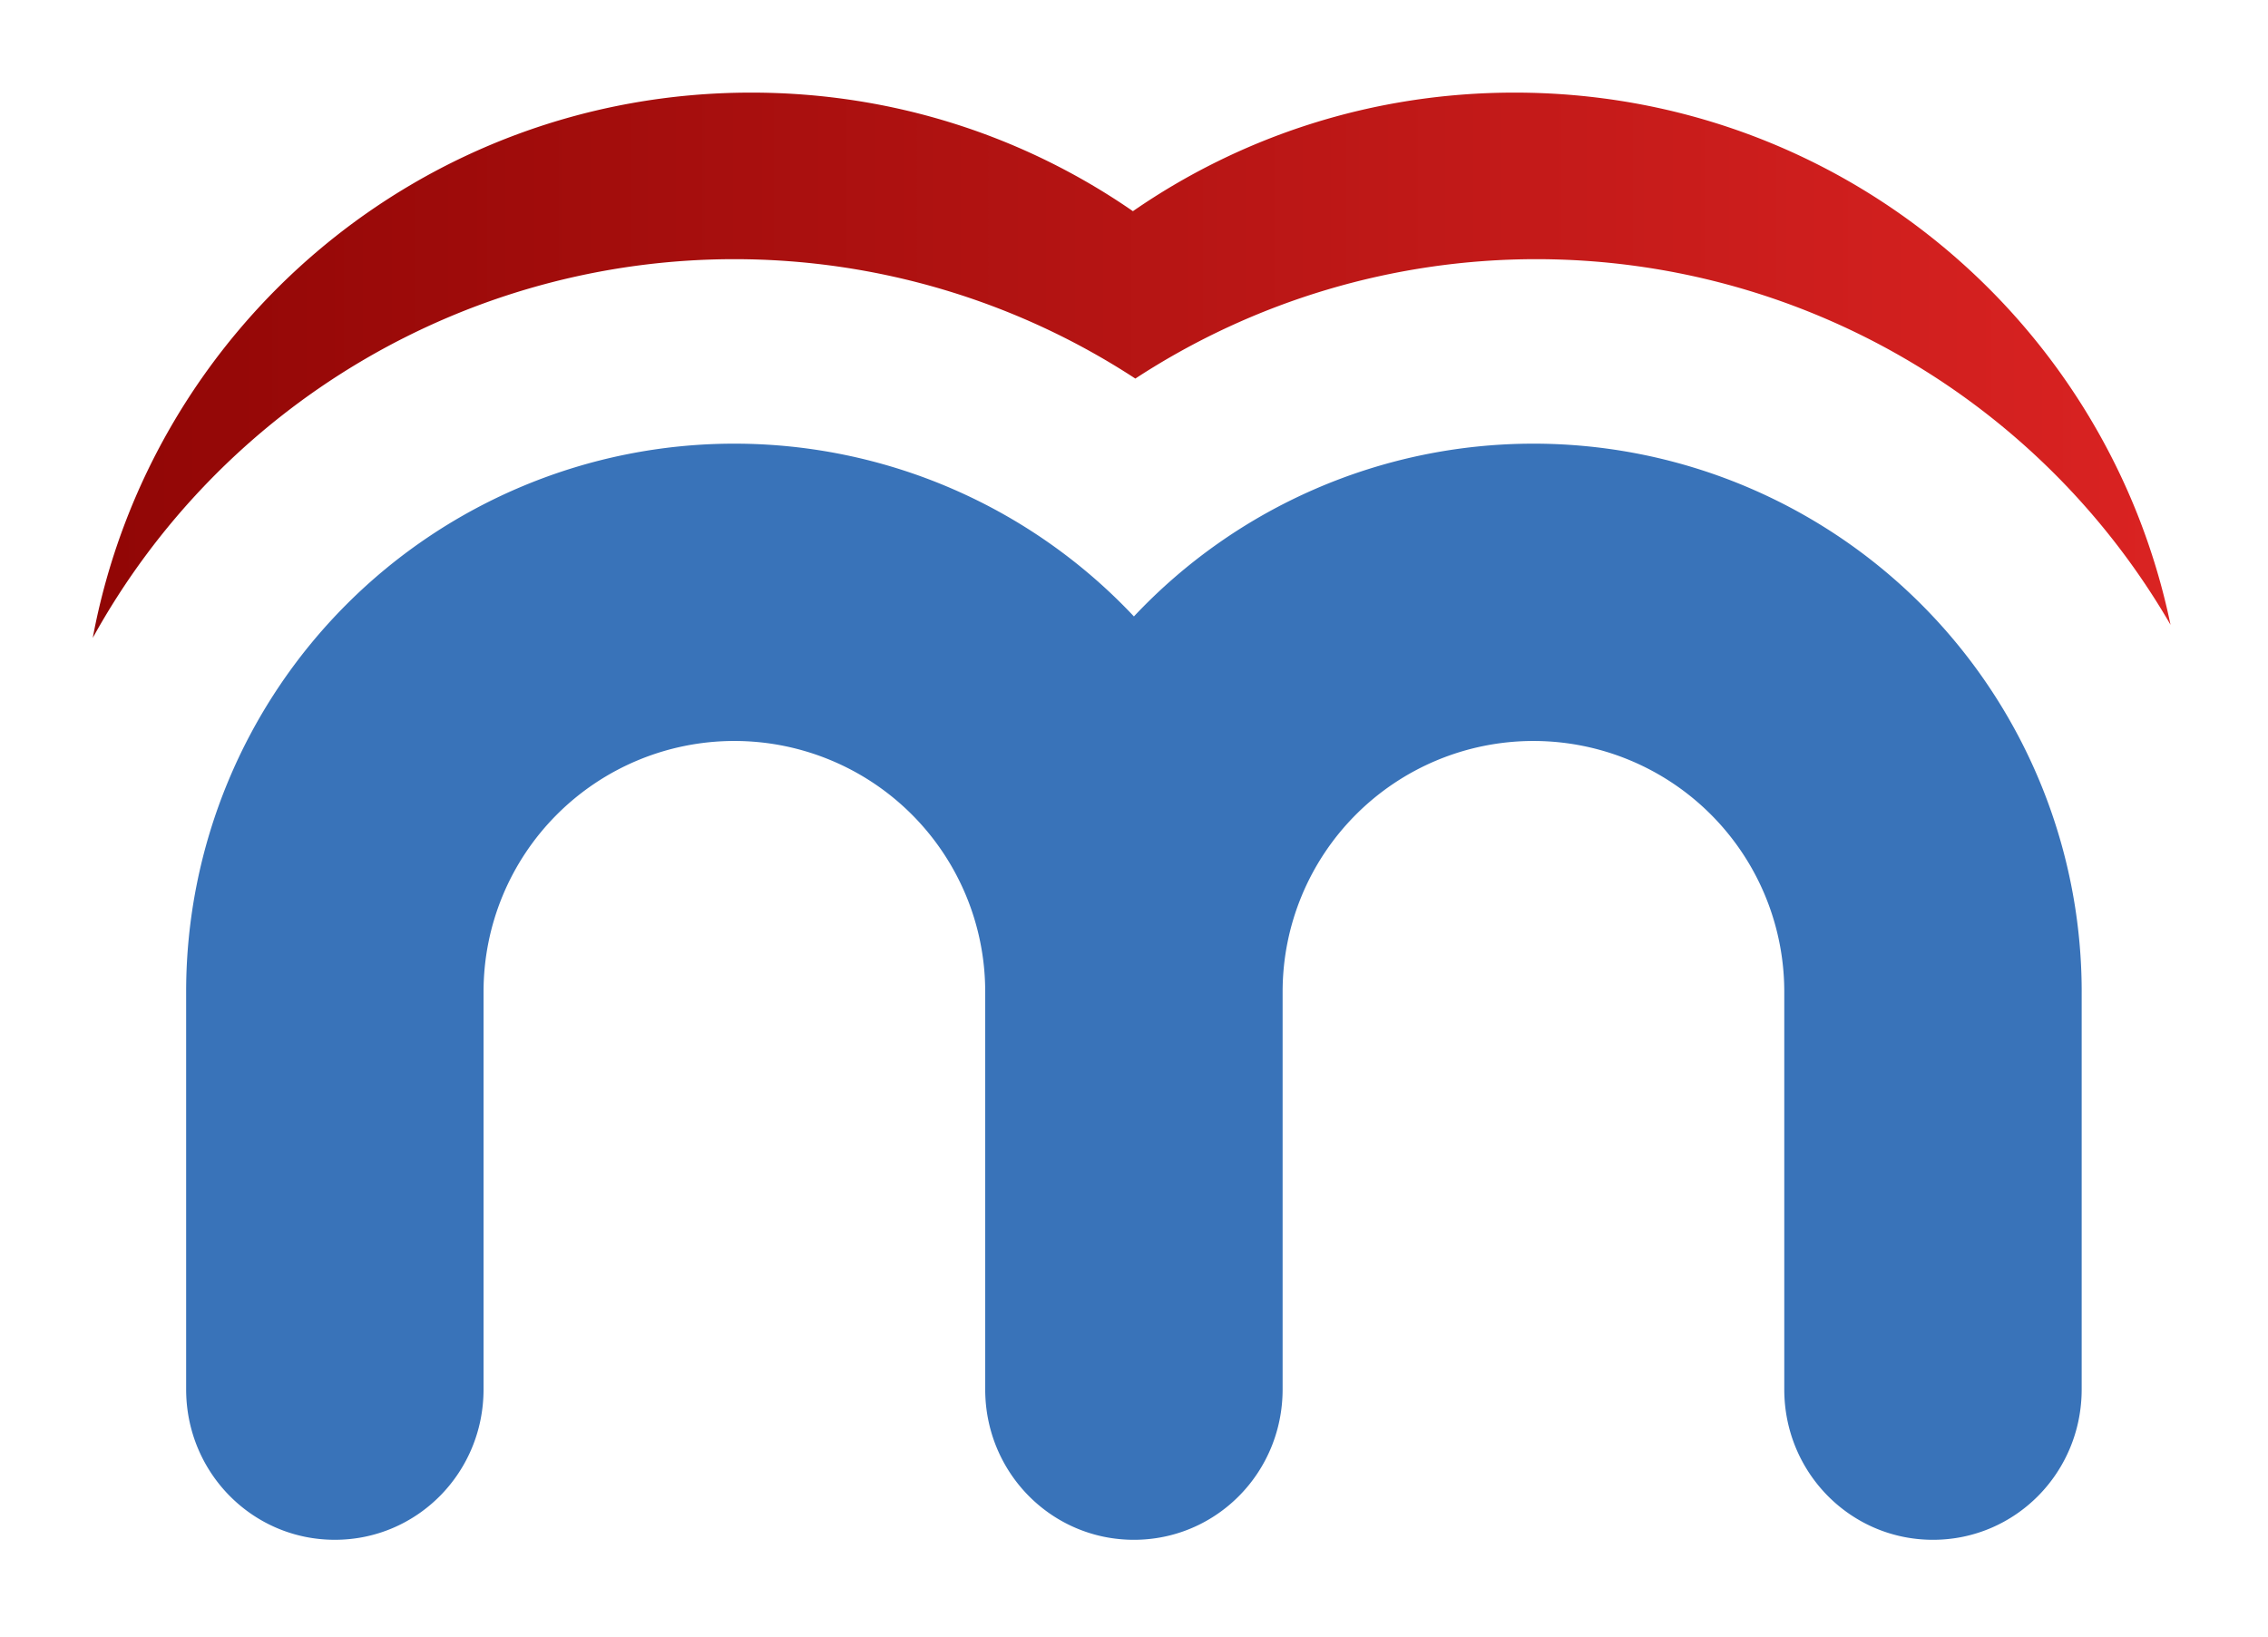
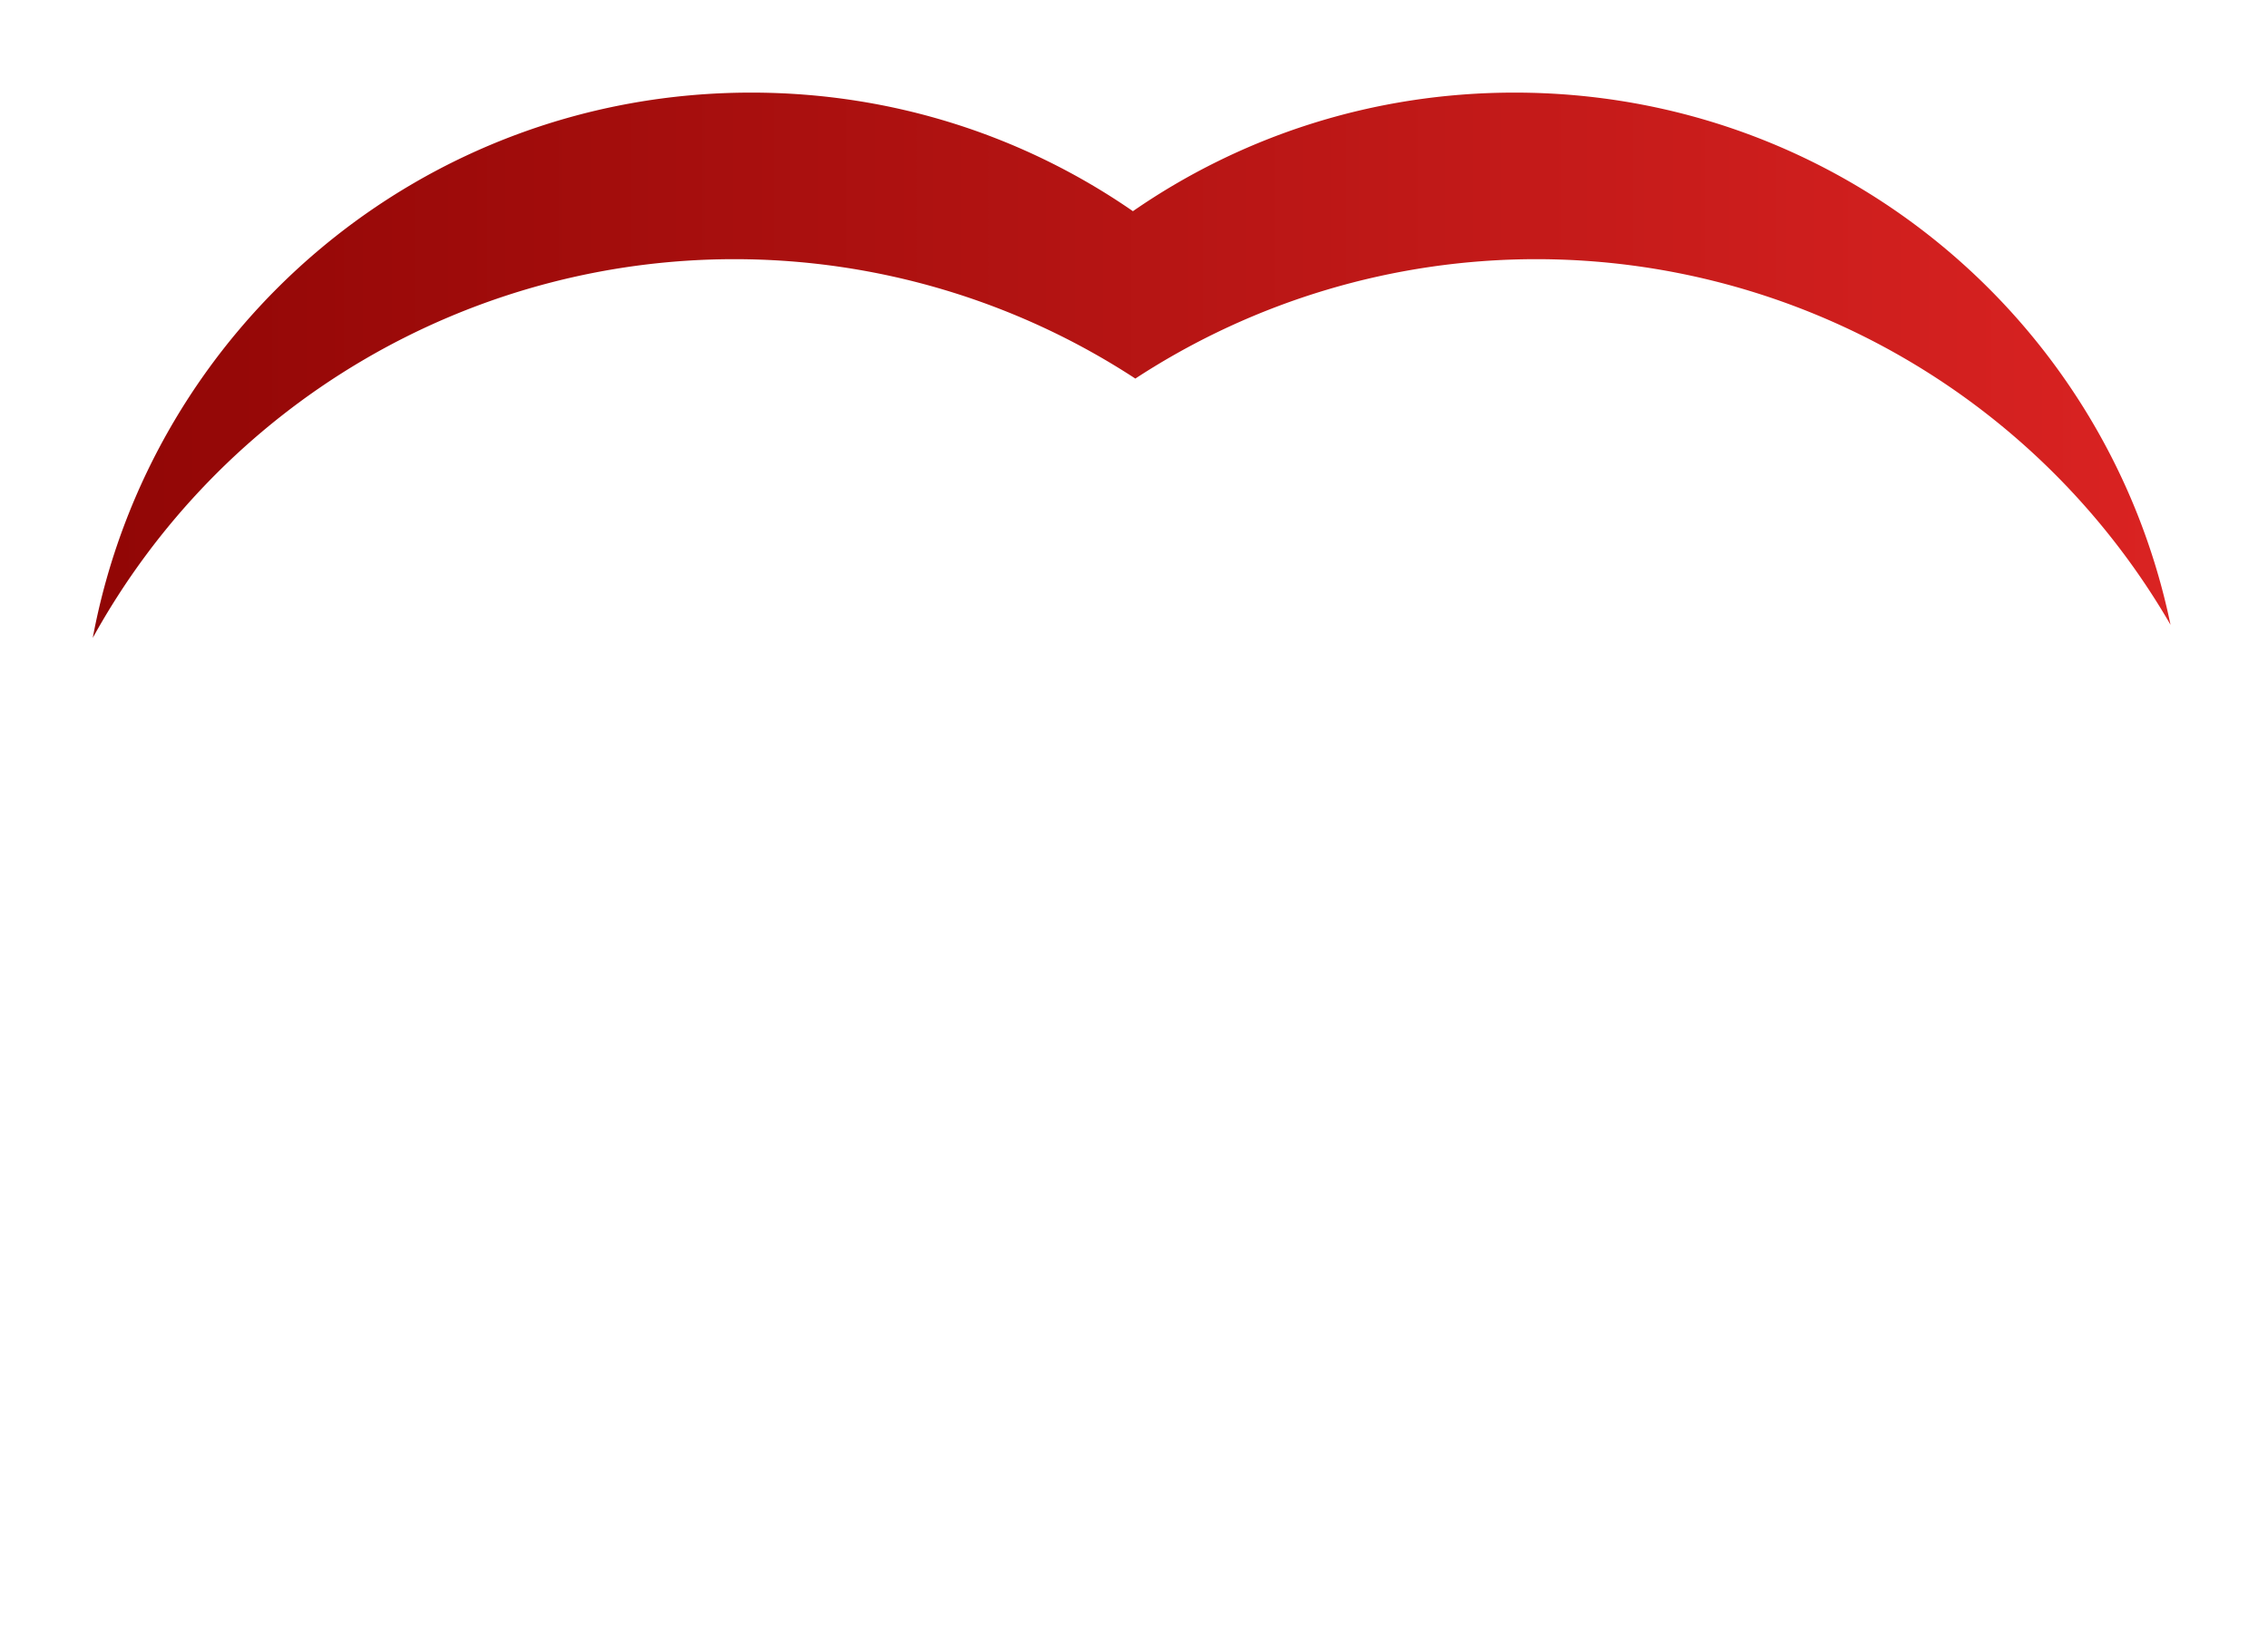
<svg xmlns="http://www.w3.org/2000/svg" xmlns:ns1="http://www.inkscape.org/namespaces/inkscape" xmlns:ns2="http://sodipodi.sourceforge.net/DTD/sodipodi-0.dtd" xmlns:xlink="http://www.w3.org/1999/xlink" width="120.893mm" height="87.262mm" viewBox="0 0 120.893 87.262" version="1.1" id="svg1052" ns1:version="1.0.2-2 (e86c870879, 2021-01-15)" ns2:docname="minstytucja-icon.svg">
  <defs id="defs1046">
    <linearGradient ns1:collect="always" xlink:href="#gradient_e-instytucja" id="linearGradient1271" gradientUnits="userSpaceOnUse" x1="0.213" y1="75.582" x2="580.074" y2="75.582" gradientTransform="translate(229.375,260.399)" />
    <linearGradient ns1:collect="always" id="gradient_e-instytucja">
      <stop style="stop-color:#910605;stop-opacity:1;" offset="0" id="stop1258" />
      <stop style="stop-color:#da2322;stop-opacity:1" offset="1" id="stop1260" />
    </linearGradient>
  </defs>
  <ns2:namedview id="base" pagecolor="#ffffff" bordercolor="#666666" borderopacity="1.0" ns1:pageopacity="0.0" ns1:pageshadow="2" ns1:zoom="1.4" ns1:cx="81.885132" ns1:cy="76.898665" ns1:document-units="mm" ns1:current-layer="g957" ns1:document-rotation="0" showgrid="false" fit-margin-top="5" fit-margin-left="5" fit-margin-right="5" fit-margin-bottom="5" ns1:window-width="2400" ns1:window-height="1421" ns1:window-x="2391" ns1:window-y="-9" ns1:window-maximized="1" />
  <g ns1:label="Warstwa 1" ns1:groupmode="layer" id="layer1" transform="translate(-56.726,-70.518)">
    <g id="g957" transform="matrix(0.191,0,0,0.191,17.819,25.821)" style="display:inline" ns1:label="M">
-       <path id="path102" style="display:inline;fill:#3973b9;fill-opacity:1;fill-rule:evenodd;stroke-width:0.997" ns1:label="m" d="m 408.589,357.867 a 153,153 0 0 0 -152.939,153 v 111 c 0,23.268 18.509,42 41.5,42 22.991,0 41.5,-18.732 41.5,-42 v -111 a 70,70 0 0 1 69.799,-70 70,70 0 0 1 0.201,0 70,70 0 0 1 70,69.797 70,70 0 0 1 0,0.203 v 111 c 0,1.454 0.072,2.891 0.213,4.307 0.141,1.415 0.351,2.808 0.627,4.178 0.276,1.37 0.617,2.715 1.02,4.031 0.201,0.658 0.418,1.311 0.65,1.955 0.464,1.288 0.989,2.545 1.57,3.77 0.291,0.612 0.595,1.215 0.914,1.811 0.637,1.19 1.33,2.346 2.074,3.463 0.744,1.117 1.54,2.196 2.385,3.232 4.222,5.182 9.653,9.313 15.863,11.963 0.621,0.265 1.249,0.515 1.885,0.75 5.7e-4,2.1e-4 10e-4,-2.1e-4 0.002,0 1.272,0.469 2.573,0.879 3.9,1.223 6e-4,1.6e-4 0.001,-1.6e-4 0.002,0 0.663,0.172 1.334,0.329 2.01,0.469 0.677,0.139 1.36,0.261 2.049,0.367 0.688,0.106 1.381,0.194 2.08,0.266 6.5e-4,7e-5 10e-4,-6e-5 0.002,0 0.699,0.071 1.403,0.126 2.111,0.162 0.709,0.036 1.424,0.055 2.143,0.055 12.932,0 24.447,-5.927 32.047,-15.254 0.844,-1.036 1.64,-2.116 2.385,-3.232 3.349,-5.026 5.65,-10.832 6.592,-17.102 0.209,-1.393 0.35,-2.808 0.422,-4.244 0.036,-0.718 0.055,-1.441 0.055,-2.168 v -111 a 70,70 0 0 1 69.799,-70 70,70 0 0 1 0.201,0 70,70 0 0 1 70,70 v 111 c 0,23.268 18.509,42 41.5,42 22.991,0 41.5,-18.732 41.5,-42 v -111 a 153,153 0 0 0 -153,-153 153,153 0 0 0 -0.061,0 153,153 0 0 0 -111.439,48.23 153,153 0 0 0 -111.5,-48.23 153,153 0 0 0 -0.06,0 z" />
-       <path id="rect1165" style="display:inline;mix-blend-mode:normal;fill:url(#linearGradient1271);fill-opacity:1;stroke:none;stroke-width:0.979" d="m 413.375,259.867 c -91.707,0 -167.576,65.36 -183.787,152.227 a 204.5,204.5 0 0 1 178.906,-105.727 204.5,204.5 0 0 1 0.156,0 204.5,204.5 0 0 1 111.9,33.332 204.5,204.5 0 0 1 111.9,-33.332 204.5,204.5 0 0 1 176.998,102.07 c -17.63,-85.039 -92.657,-148.57 -183.074,-148.57 -39.64,0 -76.315,12.221 -106.5,33.102 -30.185,-20.88 -66.86,-33.102 -106.5,-33.102 z" ns1:label="daszek" />
+       <path id="rect1165" style="display:inline;mix-blend-mode:normal;fill:url(#linearGradient1271);fill-opacity:1;stroke:none;stroke-width:0.979" d="m 413.375,259.867 c -91.707,0 -167.576,65.36 -183.787,152.227 a 204.5,204.5 0 0 1 178.906,-105.727 204.5,204.5 0 0 1 0.156,0 204.5,204.5 0 0 1 111.9,33.332 204.5,204.5 0 0 1 111.9,-33.332 204.5,204.5 0 0 1 176.998,102.07 c -17.63,-85.039 -92.657,-148.57 -183.074,-148.57 -39.64,0 -76.315,12.221 -106.5,33.102 -30.185,-20.88 -66.86,-33.102 -106.5,-33.102 " ns1:label="daszek" />
    </g>
  </g>
</svg>